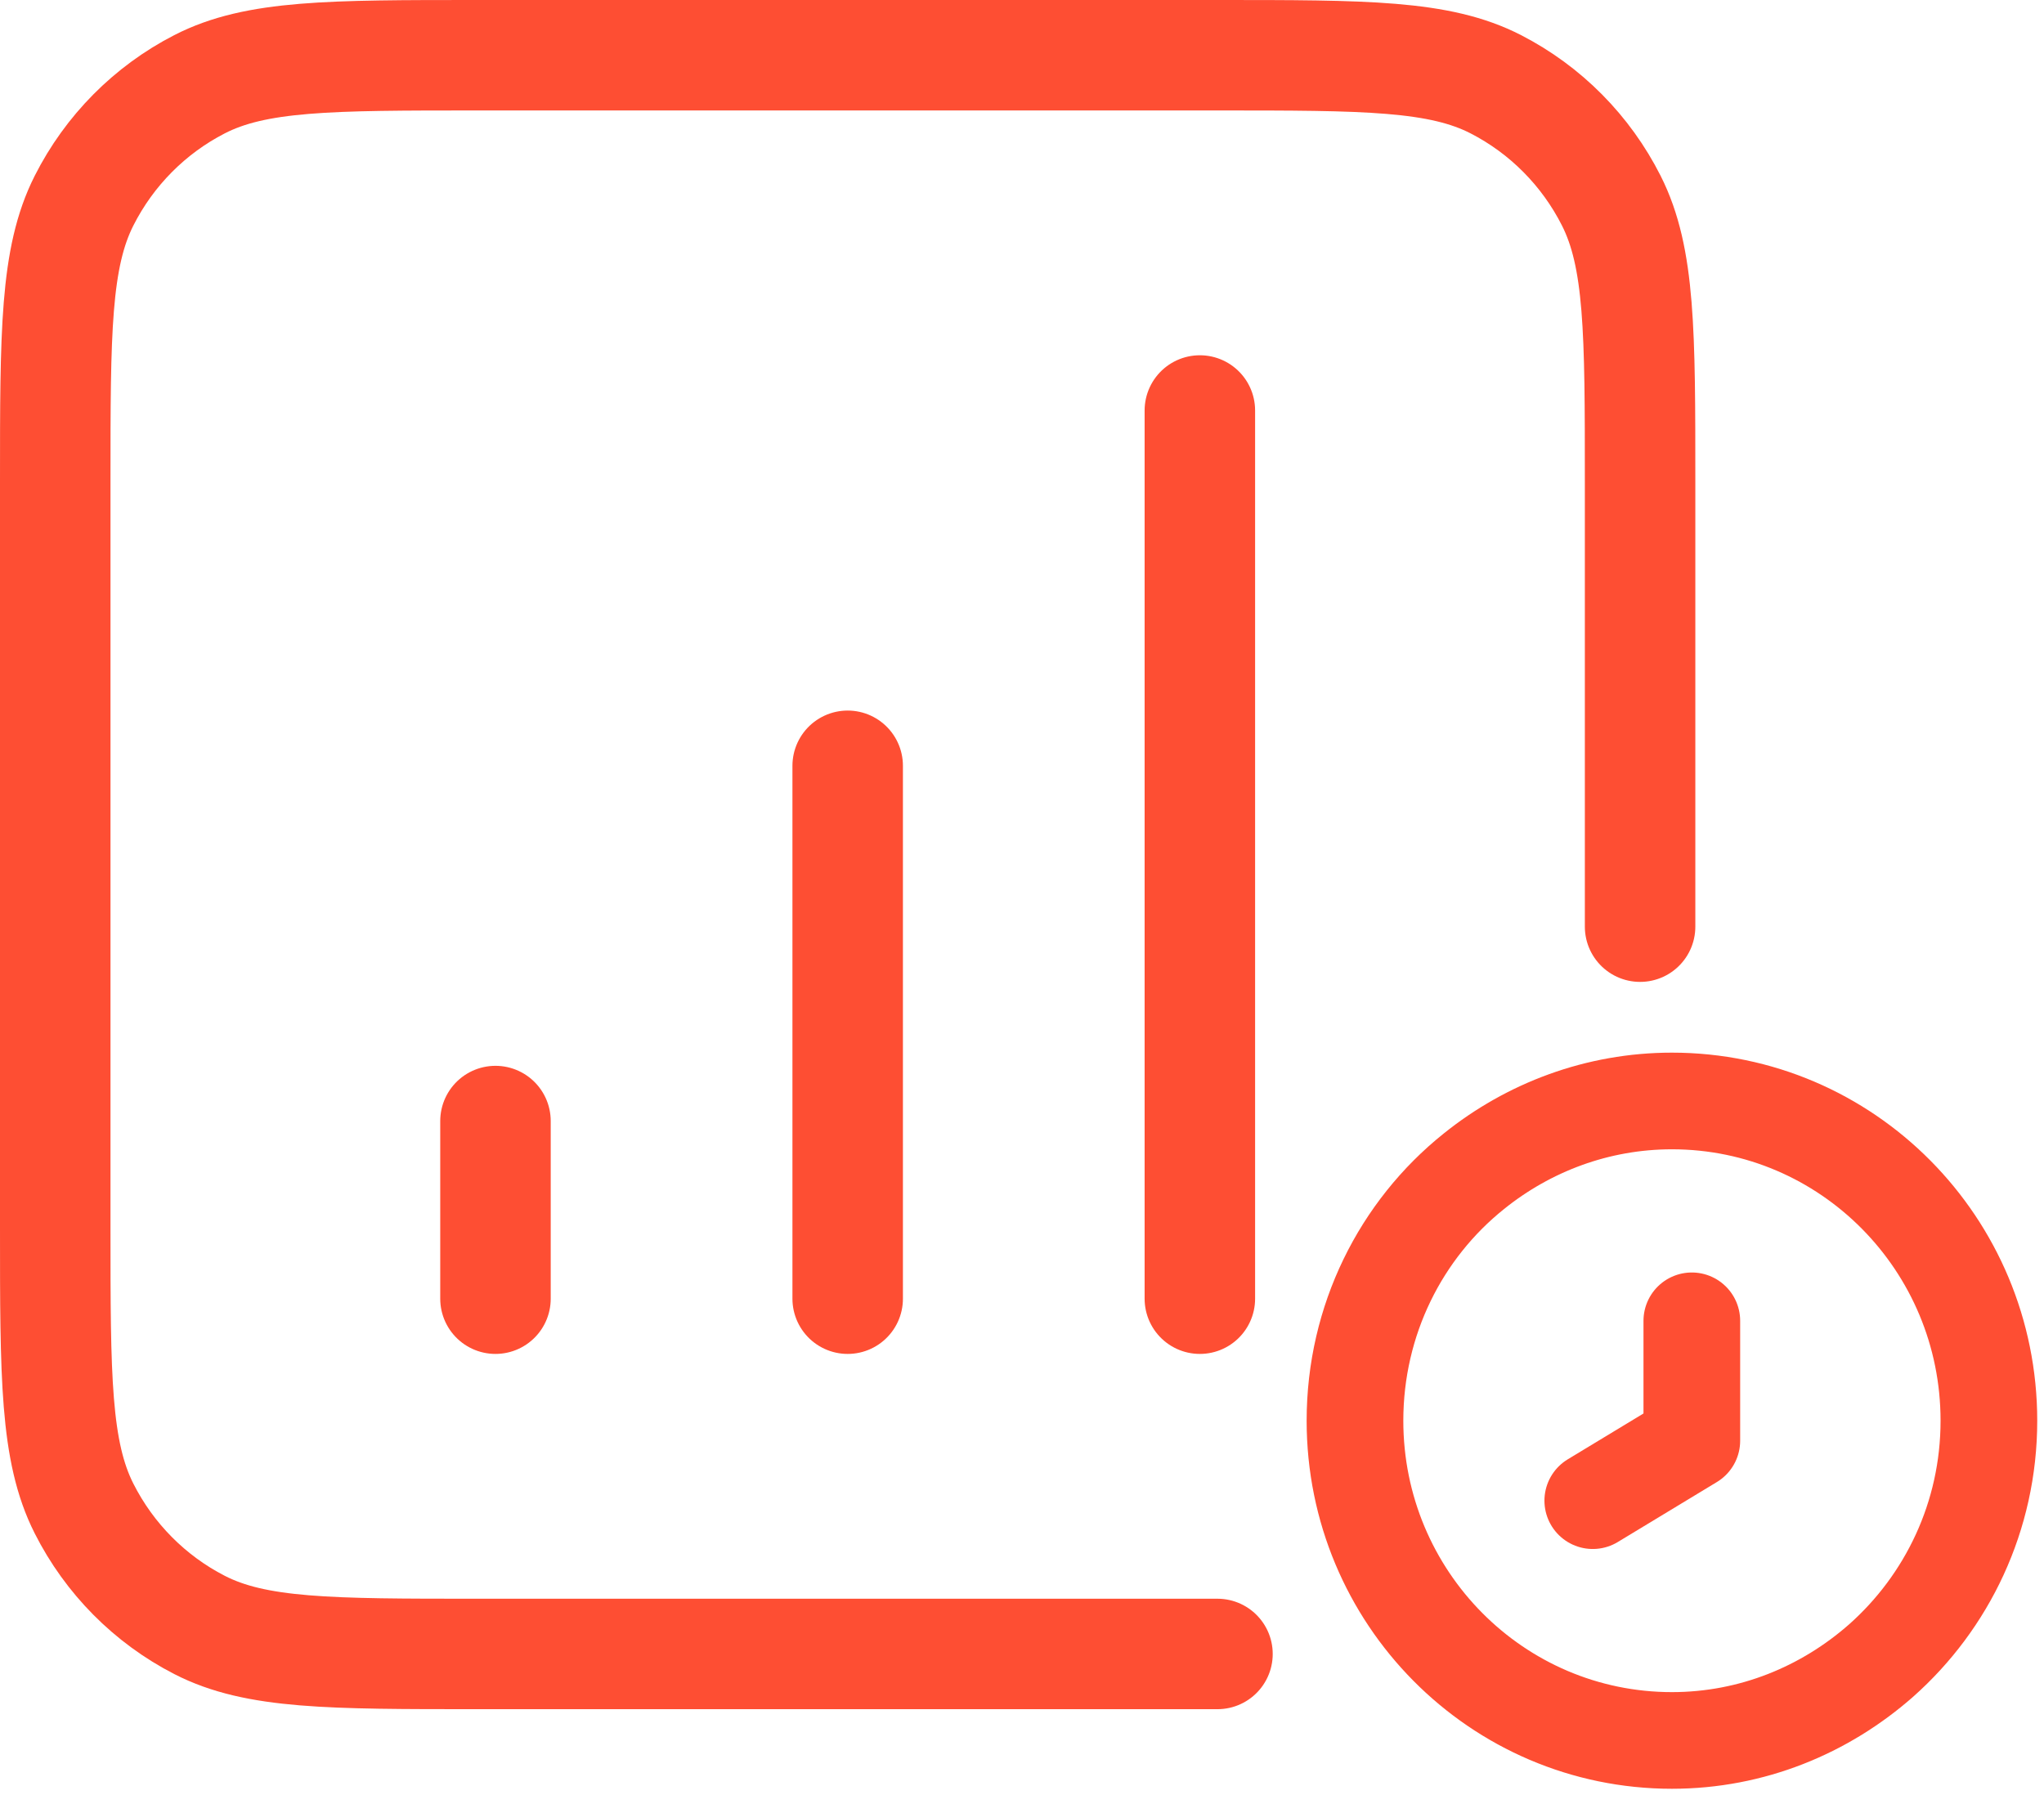
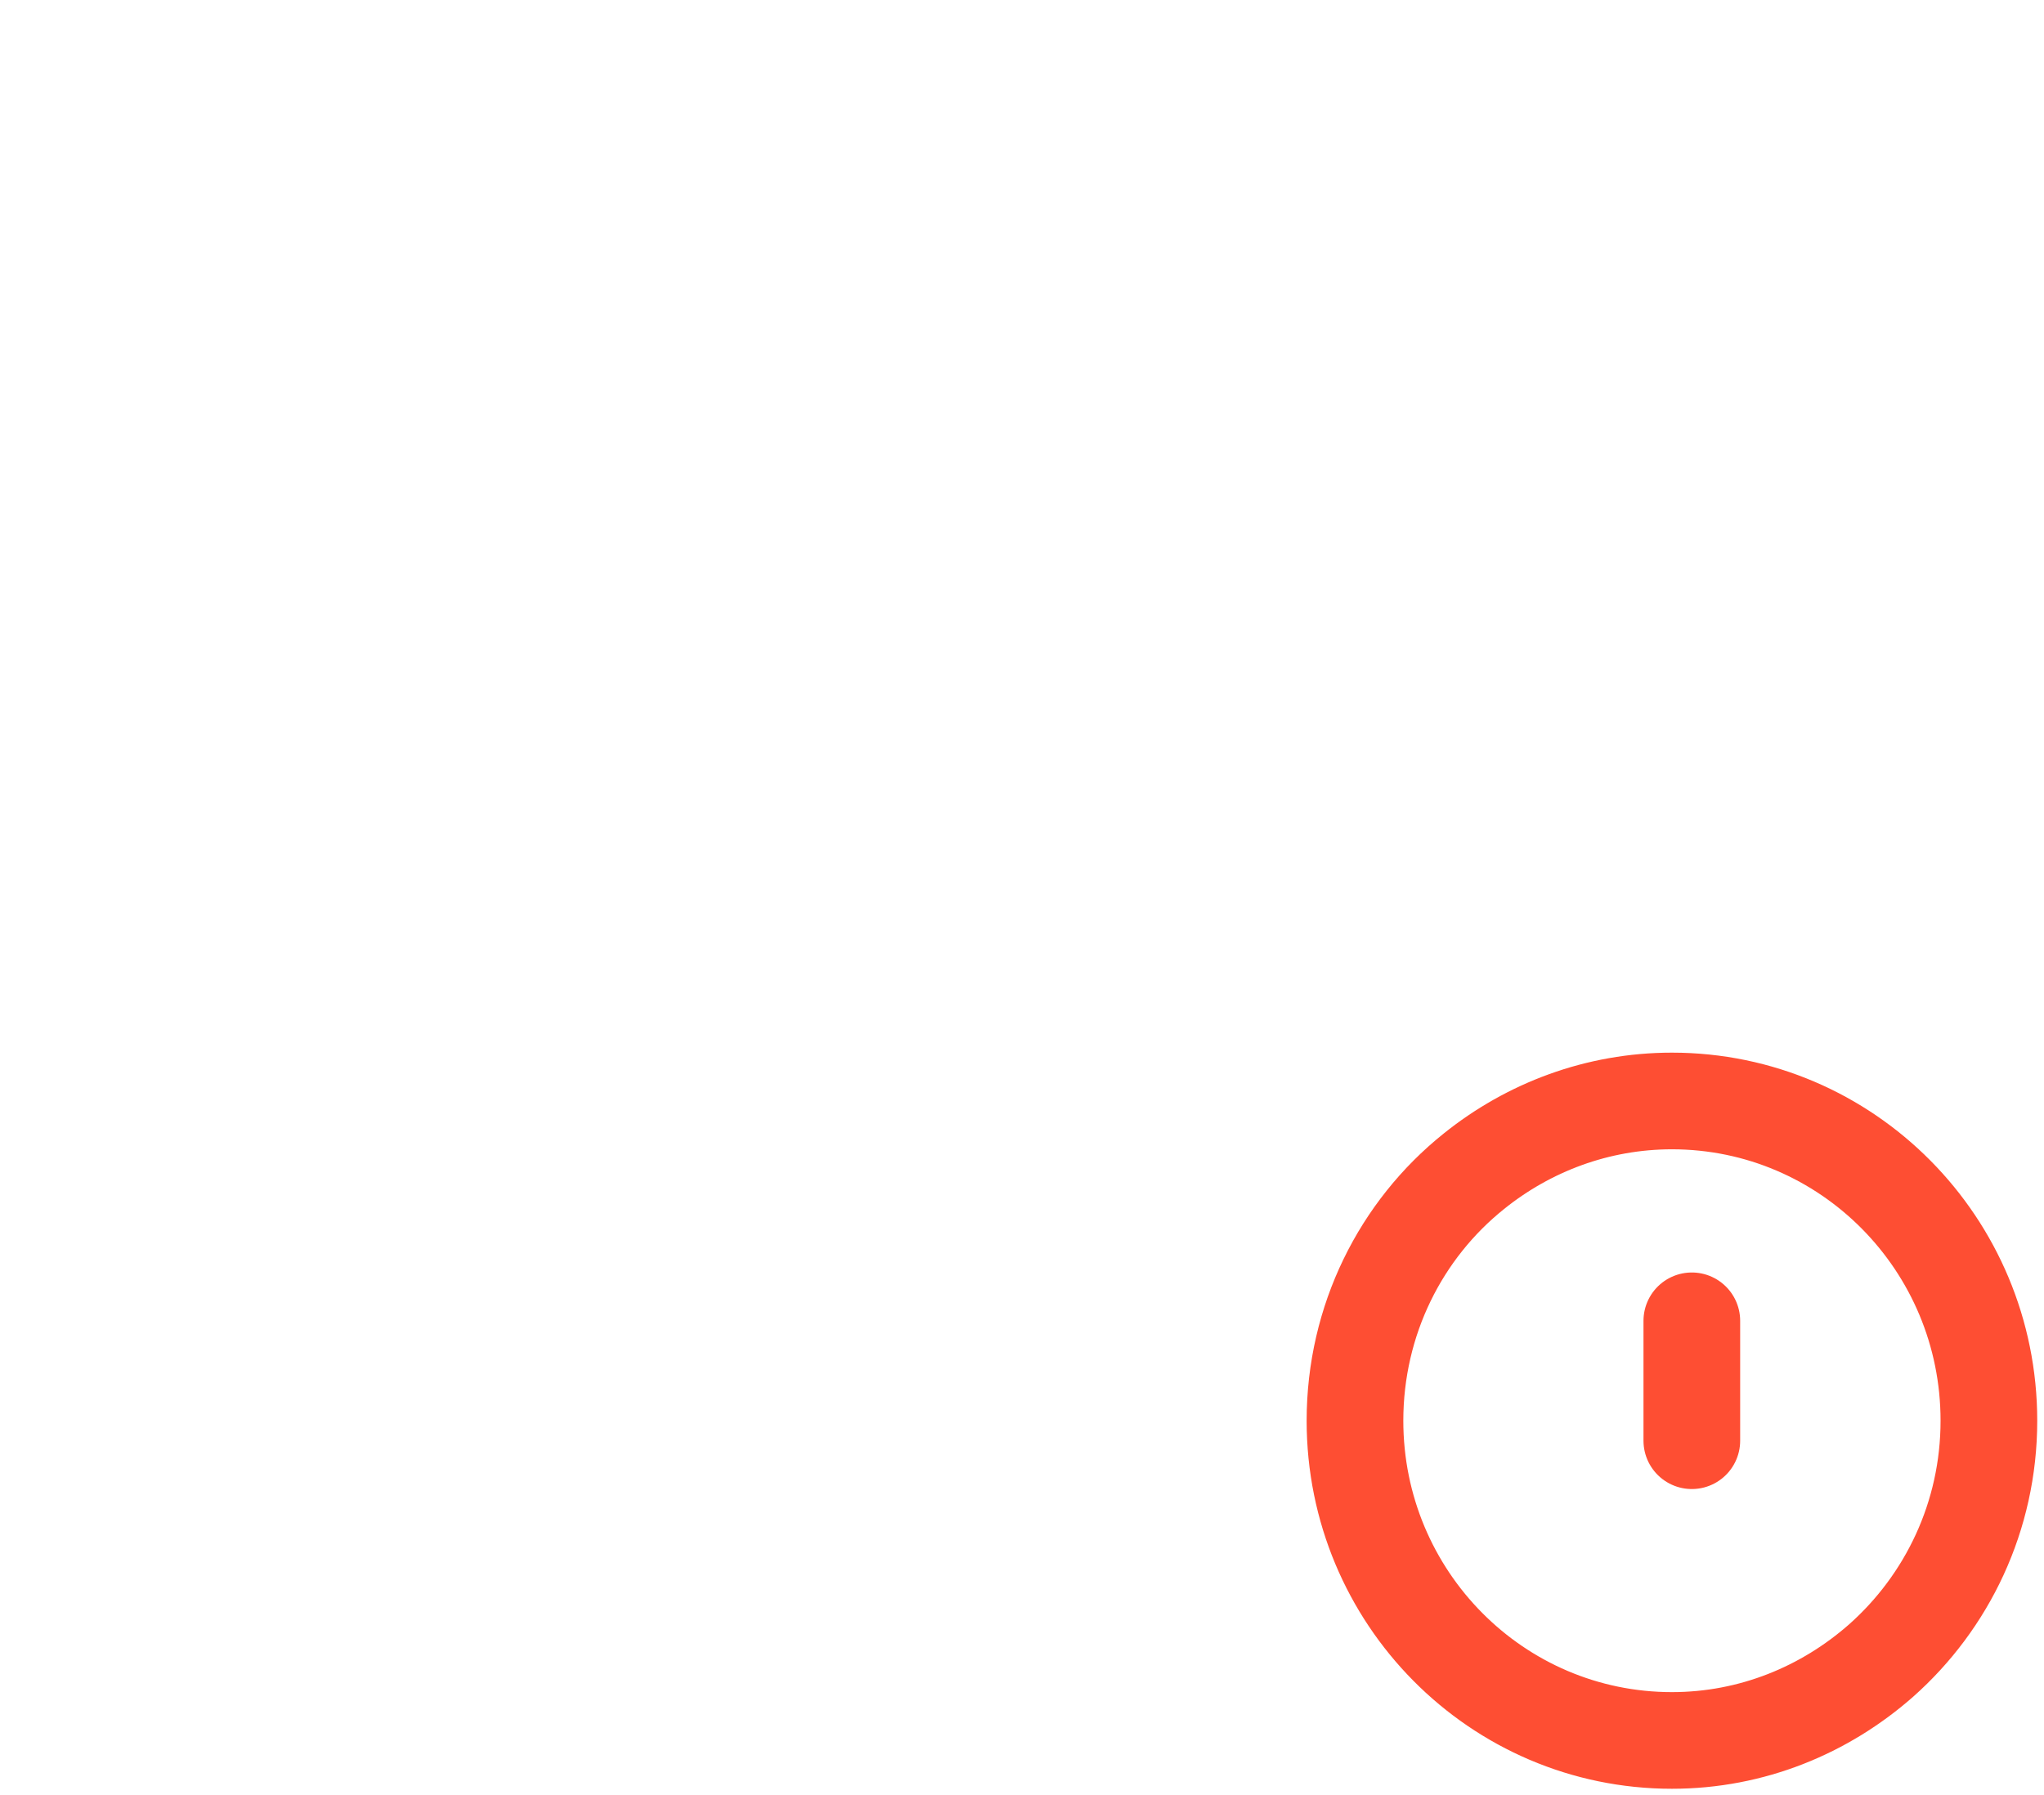
<svg xmlns="http://www.w3.org/2000/svg" width="74" height="65" viewBox="0 0 74 65" fill="none">
  <path d="M72.005 51.448C72.005 54.921 70.485 58.019 68.104 60.132C66.067 61.926 63.428 63.026 60.53 63.026C54.19 63.026 49.055 57.845 49.055 51.448C49.055 47.8 50.719 44.529 53.358 42.416C55.337 40.824 57.833 39.869 60.53 39.869C66.87 39.869 72.005 45.05 72.005 51.448Z" stroke="#FE4E33" stroke-width="3.5" stroke-miterlimit="10" stroke-linecap="round" stroke-linejoin="round" />
-   <path d="M61.25 47.83V52.172L57.664 54.343" stroke="#FE4E33" stroke-width="3.5" stroke-miterlimit="10" stroke-linecap="round" stroke-linejoin="round" />
-   <path d="M59.377 33.557V17.438C59.377 12.034 59.377 9.332 58.335 7.268C57.418 5.453 55.955 3.977 54.156 3.052C52.11 2 49.432 2 44.077 2H17.3C11.945 2 9.267 2 7.221 3.052C5.422 3.977 3.959 5.453 3.042 7.268C2 9.332 2 12.034 2 17.438V44.456C2 49.859 2 52.562 3.042 54.626C3.959 56.441 5.422 57.917 7.221 58.842C9.267 59.894 11.945 59.894 17.3 59.894H44.077M17.938 40.596V47.029M30.689 27.731V47.029M43.439 14.865V47.029" stroke="#FE4E33" stroke-width="4" stroke-linecap="round" stroke-linejoin="round" />
+   <path d="M61.25 47.83V52.172" stroke="#FE4E33" stroke-width="3.5" stroke-miterlimit="10" stroke-linecap="round" stroke-linejoin="round" />
</svg>